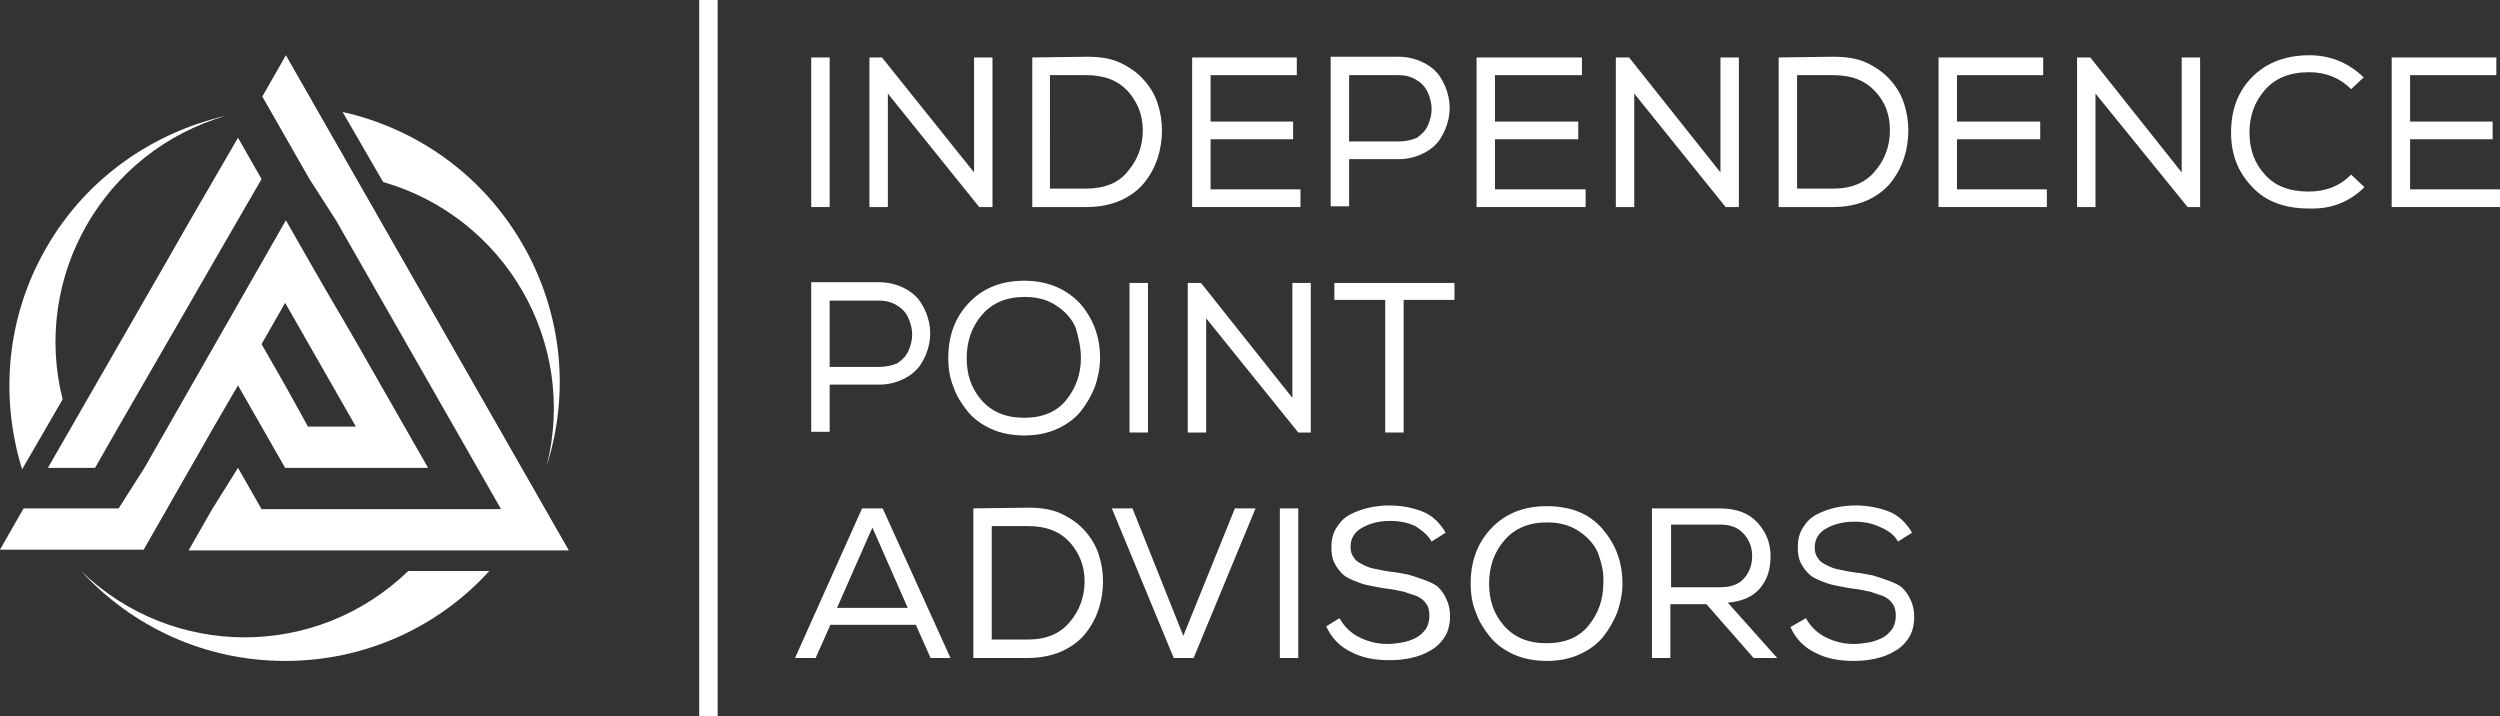
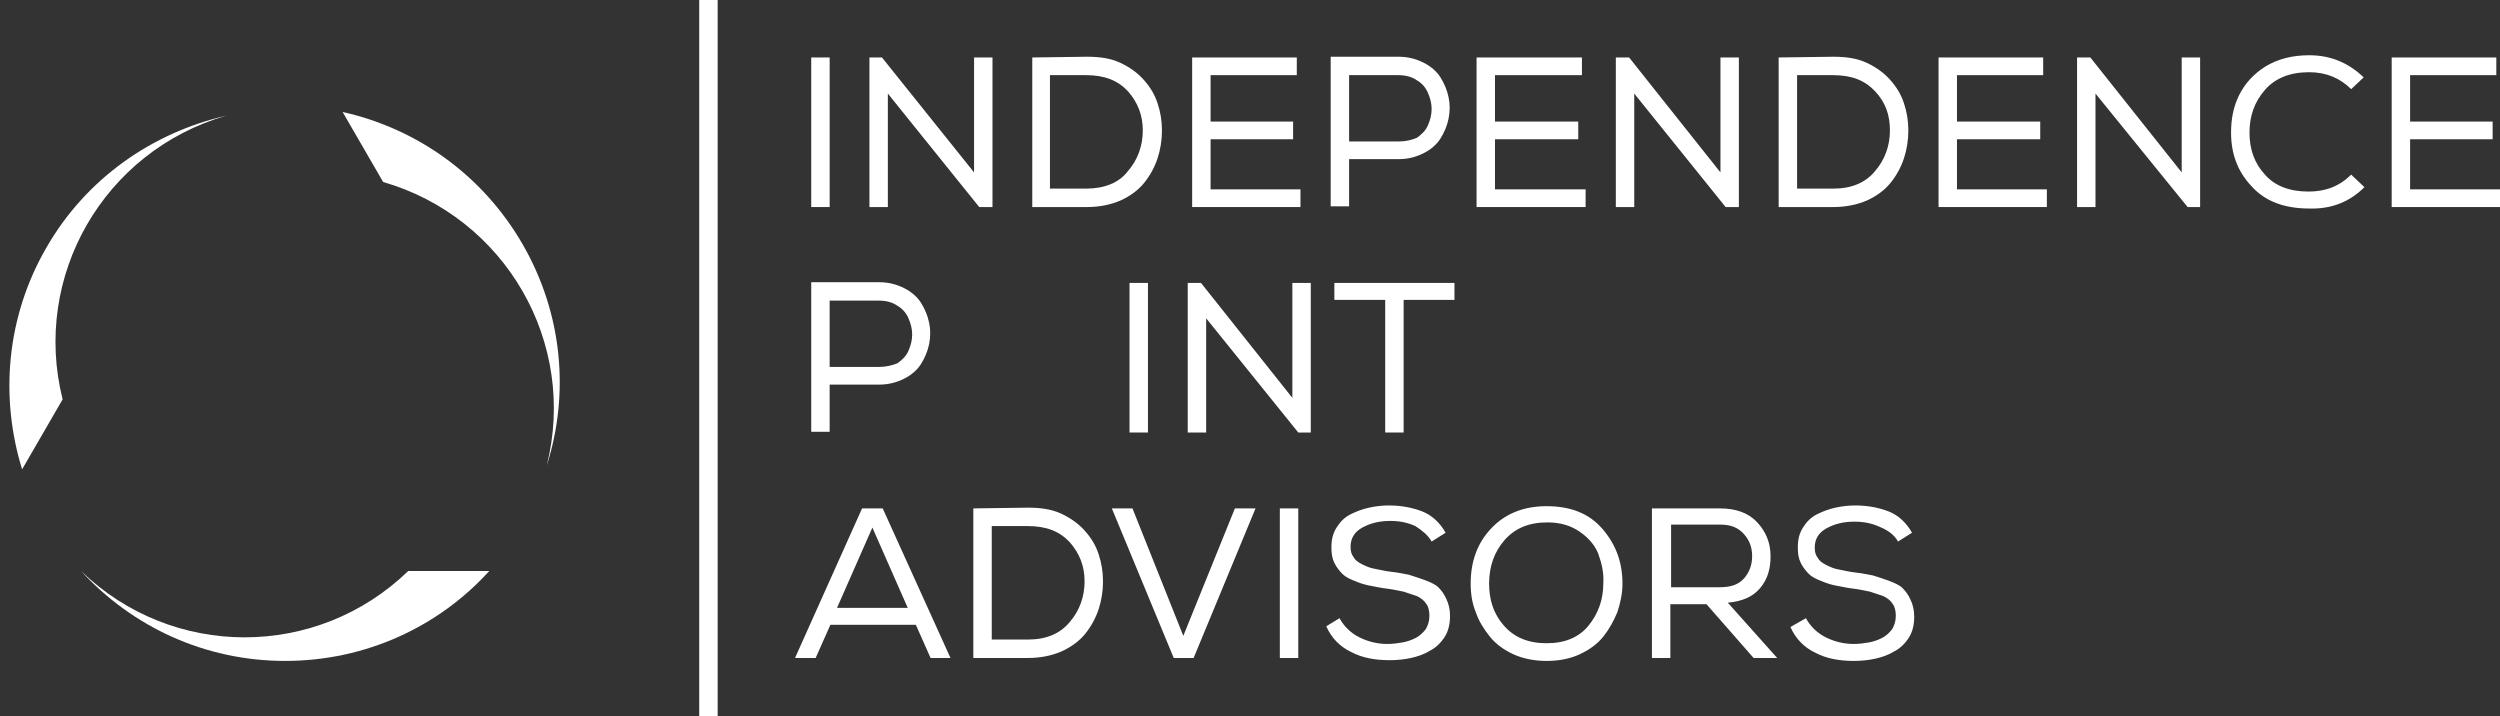
<svg xmlns="http://www.w3.org/2000/svg" version="1.1" id="Layer_1" x="0px" y="0px" viewBox="0 0 339.3 97.2" style="enable-background:new 0 0 339.3 97.2;" xml:space="preserve">
  <rect x="0" y="0" width="339.3" height="97.2" fill="#333333" stroke="none" />
  <style type="text/css">
	.st0{fill-rule:evenodd;clip-rule:evenodd;fill:#FFFFFF;}
</style>
  <g>
-     <path class="st0" d="M32.3,52.3l3.2,5.6L34.3,60l1.2-2.1l3.2,5.6h19.4l-3.2-5.6l-3.2-5.6l-3.2-5.6c-4.5-7.8-1.1-1.8-6.5-11.2   l-3.2-5.6l-3.2,5.6l-3.2,5.6l-3.2,5.6l-3.2,5.6l-3.2,5.6l-3.2,5.6L16.1,69H9.7H3.2L0,74.6h6.5h6.5h6.5l3.2-5.6l3.2-5.6l3.2-5.6   L32.3,52.3L32.3,52.3z M35.5,24.3l-7,12.1l-2.7,4.7l-9.7,16.8l-3.2,5.6H6.5l16.1-28l3.2-5.6v0l6.5-11.2L35.5,24.3L35.5,24.3z    M38.7,52.3l-3.2-5.6h0l3.2-5.6l3.2,5.6l0,0l3.2,5.6l3.2,5.6l0,0l-6.5,0L38.7,52.3L38.7,52.3z M32.3,63.5l3.2,5.6h0H42h6.5h6.5h6.5   h6.5l-3.2-5.6l-3.2-5.6l-3.2-5.6l-3.2-5.6l-3.2-5.6l-3.2-5.6l-3.2-5.6L42,24.3l-3.2-5.6l-3.2-5.6l3.2-5.6l3.2,5.6l3.2,5.6l3.2,5.6   l3.2,5.6l1.6,2.8l1.6,2.8l3.2,5.6l3.2,5.6l3.2,5.6l3.2,5.6l3.2,5.6l3.2,5.6l3.2,5.6H71h-6.5h-6.5h-6.5h-6.5h-6.5h-6.5h-3.2h-3.2   l3.2-5.6L32.3,63.5z" />
    <path class="st0" d="M11,77.5c12.4,12,32,12,44.4,0h11C59.6,85,49.7,89.7,38.7,89.7S17.9,85,11,77.5L11,77.5z M74.2,63.2   c4.2-16.7-5.6-33.7-22.2-38.5l-5.5-9.5c9.9,2.2,18.9,8.4,24.4,17.9C76.4,42.6,77.3,53.5,74.2,63.2L74.2,63.2z M30.7,15.7   C14.1,20.5,4.3,37.5,8.5,54.2l-5.5,9.5c-3-9.7-2.2-20.6,3.3-30.1C11.7,24.2,20.7,18,30.7,15.7z" />
    <g>
      <rect x="110.1" y="7.8" class="st0" width="2.5" height="20.3" />
      <polygon class="st0" points="118,7.8 118,28.1 120.5,28.1 120.5,12.7 132.9,28.1 134.7,28.1 134.7,7.8 132.2,7.8 132.2,23.4     119.7,7.8   " />
      <path class="st0" d="M140.1,7.8v20.3h7.4c1.7,0,3.2-0.3,4.6-0.9c1.3-0.6,2.4-1.4,3.2-2.4c0.8-1,1.4-2.1,1.8-3.3    c0.4-1.2,0.6-2.5,0.6-3.8c0-1.3-0.2-2.5-0.6-3.7c-0.4-1.2-1-2.2-1.9-3.2c-0.8-0.9-1.9-1.7-3.2-2.3c-1.3-0.6-2.8-0.8-4.5-0.8    L140.1,7.8L140.1,7.8L140.1,7.8z M147.4,25.6h-4.9V10.2h4.9c2.5,0,4.3,0.7,5.7,2.2c1.3,1.5,2,3.2,2,5.3c0,2.1-0.7,4-2,5.5    C151.9,24.8,149.9,25.6,147.4,25.6z" />
      <polygon class="st0" points="161.8,28.1 176.5,28.1 176.5,25.7 164.3,25.7 164.3,18.9 175.5,18.9 175.5,16.5 164.3,16.5     164.3,10.2 176,10.2 176,7.8 161.8,7.8   " />
      <path class="st0" d="M183.1,21.6h6.7c1.3,0,2.4-0.3,3.4-0.8c1-0.5,1.8-1.2,2.3-2c0.5-0.8,0.9-1.7,1.1-2.7c0.2-1,0.2-2,0-2.9    c-0.2-1-0.6-1.9-1.1-2.7c-0.5-0.8-1.3-1.5-2.3-2c-1-0.5-2.1-0.8-3.4-0.8h-9.2v20.3h2.5V21.6L183.1,21.6z M189.8,19.2h-6.7v-9h6.7    c0.9,0,1.8,0.2,2.5,0.7c0.7,0.4,1.2,1,1.5,1.7c0.3,0.7,0.5,1.4,0.5,2.2c0,0.8-0.2,1.5-0.5,2.2s-0.8,1.2-1.5,1.7    C191.6,19,190.8,19.2,189.8,19.2z" />
      <polygon class="st0" points="200.4,28.1 215.2,28.1 215.2,25.7 202.9,25.7 202.9,18.9 214.2,18.9 214.2,16.5 202.9,16.5     202.9,10.2 214.7,10.2 214.7,7.8 200.4,7.8   " />
      <polygon class="st0" points="219.3,7.8 219.3,28.1 221.8,28.1 221.8,12.7 234.2,28.1 236,28.1 236,7.8 233.5,7.8 233.5,23.4     221.1,7.8   " />
      <path class="st0" d="M241.4,7.8v20.3h7.4c1.7,0,3.2-0.3,4.6-0.9c1.3-0.6,2.4-1.4,3.2-2.4c0.8-1,1.4-2.1,1.8-3.3    c0.4-1.2,0.6-2.5,0.6-3.8c0-1.3-0.2-2.5-0.6-3.7c-0.4-1.2-1-2.2-1.9-3.2c-0.8-0.9-1.9-1.7-3.2-2.3c-1.3-0.6-2.8-0.8-4.5-0.8    L241.4,7.8L241.4,7.8L241.4,7.8z M248.8,25.6h-4.9V10.2h4.9c2.5,0,4.3,0.7,5.7,2.2s2,3.2,2,5.3c0,2.1-0.7,4-2,5.5    C253.2,24.8,251.3,25.6,248.8,25.6z" />
      <polygon class="st0" points="263.1,28.1 277.8,28.1 277.8,25.7 265.6,25.7 265.6,18.9 276.9,18.9 276.9,16.5 265.6,16.5     265.6,10.2 277.3,10.2 277.3,7.8 263.1,7.8   " />
      <polygon class="st0" points="281.9,7.8 281.9,28.1 284.4,28.1 284.4,12.7 296.9,28.1 298.6,28.1 298.6,7.8 296.1,7.8 296.1,23.4     283.7,7.8   " />
      <path class="st0" d="M320.9,25.4l-1.8-1.7c-1.6,1.6-3.5,2.3-5.8,2.3c-2.6,0-4.6-0.8-5.9-2.3c-1.4-1.5-2.1-3.4-2.1-5.7    c0-2.3,0.7-4.2,2.1-5.8c1.4-1.6,3.4-2.4,6-2.4c2.3,0,4.2,0.8,5.7,2.3l1.7-1.6c-2.1-2-4.5-3-7.4-3c-2.3,0-4.2,0.5-5.9,1.5    c-1.6,1-2.8,2.3-3.6,3.9c-0.8,1.6-1.1,3.3-1.1,5.1c0,2.9,0.9,5.3,2.8,7.3c1.8,2,4.4,3,7.8,3C316.4,28.4,318.9,27.4,320.9,25.4z" />
      <polygon class="st0" points="324.6,28.1 339.3,28.1 339.3,25.7 327.1,25.7 327.1,18.9 338.3,18.9 338.3,16.5 327.1,16.5     327.1,10.2 338.8,10.2 338.8,7.8 324.6,7.8   " />
      <path class="st0" d="M112.6,52.2h6.7c1.3,0,2.4-0.3,3.4-0.8c1-0.5,1.8-1.2,2.3-2c0.5-0.8,0.9-1.7,1.1-2.7c0.2-1,0.2-2,0-2.9    c-0.2-1-0.6-1.9-1.1-2.7c-0.5-0.8-1.3-1.5-2.3-2c-1-0.5-2.1-0.8-3.4-0.8h-9.2v20.3h2.5V52.2L112.6,52.2z M119.3,49.8h-6.7v-9h6.7    c0.9,0,1.8,0.2,2.5,0.7c0.7,0.4,1.2,1,1.5,1.7c0.3,0.7,0.5,1.4,0.5,2.2c0,0.8-0.2,1.5-0.5,2.2c-0.3,0.7-0.8,1.2-1.5,1.7    C121.1,49.6,120.2,49.8,119.3,49.8z" />
-       <path class="st0" d="M139,38.1c-3.1,0-5.6,1-7.5,3c-1.9,2-2.8,4.5-2.8,7.5c0,1.4,0.2,2.7,0.7,3.9c0.4,1.2,1.1,2.3,1.9,3.3    c0.8,1,1.9,1.8,3.2,2.4c1.3,0.6,2.9,0.9,4.5,0.9c1.7,0,3.2-0.3,4.5-0.9c1.3-0.6,2.4-1.4,3.2-2.4c0.8-1,1.4-2.1,1.9-3.3    c0.4-1.2,0.7-2.5,0.7-3.9c0-2.9-0.9-5.3-2.7-7.4C144.7,39.2,142.2,38.1,139,38.1L139,38.1z M146.7,48.6c0,2.2-0.7,4.1-2,5.7    c-1.3,1.6-3.2,2.4-5.7,2.4c-2.5,0-4.4-0.8-5.8-2.4c-1.4-1.6-2-3.5-2-5.7c0-2.3,0.7-4.3,2.1-5.9c1.4-1.6,3.3-2.4,5.8-2.4    c1.7,0,3.1,0.4,4.3,1.2c1.2,0.8,2.1,1.8,2.6,3C146.4,45.9,146.7,47.2,146.7,48.6z" />
      <rect x="153.3" y="38.4" class="st0" width="2.5" height="20.3" />
      <polygon class="st0" points="161.2,38.4 161.2,58.7 163.7,58.7 163.7,43.2 176.2,58.7 177.9,58.7 177.9,38.4 175.4,38.4 175.4,54     163,38.4   " />
      <polygon class="st0" points="188,40.7 188,58.7 190.5,58.7 190.5,40.7 197.4,40.7 197.4,38.4 181.1,38.4 181.1,40.7   " />
      <path class="st0" d="M117,69l-9.1,20.3h2.8l2-4.5h11.6l2,4.5h2.7L119.8,69H117L117,69z M123.2,82.5h-9.6l4.8-10.9L123.2,82.5    L123.2,82.5z M132.1,69v20.3h7.4c1.7,0,3.2-0.3,4.6-0.9c1.3-0.6,2.4-1.4,3.2-2.4c0.8-1,1.4-2.1,1.8-3.3c0.4-1.2,0.6-2.5,0.6-3.8    c0-1.3-0.2-2.5-0.6-3.7c-0.4-1.2-1-2.2-1.9-3.2c-0.8-0.9-1.9-1.7-3.2-2.3c-1.3-0.6-2.8-0.8-4.5-0.8L132.1,69L132.1,69L132.1,69z     M139.5,86.8h-4.9V71.4h4.9c2.5,0,4.3,0.7,5.7,2.2c1.3,1.5,2,3.2,2,5.3c0,2.1-0.7,4-2,5.5C143.9,86,142,86.8,139.5,86.8    L139.5,86.8z M150.9,69l8.4,20.3h2.7l8.4-20.3h-2.8l-7,17.3L153.7,69H150.9L150.9,69z M173.7,89.3h2.5V69h-2.5V89.3L173.7,89.3z     M194.3,73.5l1.9-1.2c-0.8-1.4-1.9-2.4-3.2-2.9c-1.3-0.5-2.8-0.8-4.5-0.8c-0.9,0-1.8,0.1-2.7,0.3c-0.9,0.2-1.7,0.5-2.5,0.9    c-0.8,0.4-1.4,1-1.9,1.8c-0.5,0.8-0.7,1.6-0.7,2.7c0,0.8,0.1,1.5,0.4,2.1c0.3,0.6,0.7,1.1,1.1,1.5c0.4,0.4,1,0.7,1.8,1    c0.7,0.3,1.4,0.5,2,0.6c0.6,0.1,1.4,0.3,2.3,0.4c0.9,0.1,1.6,0.3,2.2,0.4c0.6,0.2,1.2,0.4,1.8,0.6c0.6,0.3,1,0.6,1.3,1.1    c0.3,0.4,0.4,1,0.4,1.6c0,0.7-0.2,1.3-0.5,1.8c-0.4,0.5-0.8,0.9-1.4,1.2c-0.6,0.3-1.2,0.5-1.8,0.6c-0.6,0.1-1.3,0.2-2,0.2    c-1.3,0-2.6-0.3-3.8-0.9c-1.2-0.6-2.1-1.5-2.7-2.6L180,85c0.7,1.6,1.9,2.8,3.4,3.5c1.5,0.8,3.3,1.1,5.2,1.1c1,0,2-0.1,2.9-0.3    c0.9-0.2,1.8-0.5,2.6-1c0.8-0.4,1.5-1.1,2-1.9c0.5-0.8,0.7-1.8,0.7-2.8c0-0.9-0.2-1.7-0.5-2.3c-0.3-0.7-0.7-1.2-1.1-1.6    c-0.4-0.4-1.1-0.7-1.9-1c-0.8-0.3-1.5-0.5-2.1-0.7c-0.6-0.1-1.4-0.3-2.4-0.4c-0.9-0.1-1.6-0.3-2.2-0.4c-0.6-0.1-1.1-0.3-1.7-0.6    c-0.6-0.3-1-0.6-1.2-1c-0.3-0.4-0.4-0.8-0.4-1.4c0-1.1,0.5-2,1.6-2.6c1.1-0.6,2.3-0.9,3.8-0.9c1.2,0,2.3,0.2,3.4,0.7    C193,72,193.8,72.6,194.3,73.5L194.3,73.5z M209.9,68.7c-3.1,0-5.6,1-7.5,3c-1.9,2-2.8,4.5-2.8,7.5c0,1.4,0.2,2.7,0.7,3.9    c0.4,1.2,1.1,2.3,1.9,3.3c0.8,1,1.9,1.8,3.2,2.4c1.3,0.6,2.9,0.9,4.5,0.9c1.7,0,3.2-0.3,4.5-0.9c1.3-0.6,2.4-1.4,3.2-2.4    c0.8-1,1.4-2.1,1.9-3.3c0.4-1.2,0.7-2.5,0.7-3.9c0-2.9-0.9-5.3-2.7-7.4C215.7,69.7,213.2,68.7,209.9,68.7L209.9,68.7z M217.6,79.2    c0,2.2-0.7,4.1-2,5.7c-1.3,1.6-3.2,2.4-5.7,2.4c-2.5,0-4.4-0.8-5.8-2.4c-1.4-1.6-2-3.5-2-5.7c0-2.3,0.7-4.3,2.1-5.9    c1.4-1.6,3.3-2.4,5.8-2.4c1.7,0,3.1,0.4,4.3,1.2c1.2,0.8,2.1,1.8,2.6,3C217.4,76.5,217.7,77.8,217.6,79.2L217.6,79.2z M238,89.3    h3.2l-6.7-7.5c2-0.2,3.4-0.8,4.4-2c1-1.2,1.4-2.6,1.4-4.3c0-1.8-0.6-3.3-1.8-4.6c-1.2-1.3-2.9-1.9-5.1-1.9h-9.2v20.3h2.5V82h4.9    L238,89.3L238,89.3z M233.4,79.7h-6.6v-8.5h6.7c1.4,0,2.4,0.4,3.2,1.3c0.8,0.9,1.1,1.9,1.1,3c0,1.2-0.4,2.2-1.1,3    C235.9,79.4,234.8,79.7,233.4,79.7L233.4,79.7z M257.6,73.5l1.9-1.2c-0.8-1.4-1.9-2.4-3.2-2.9c-1.3-0.5-2.8-0.8-4.5-0.8    c-0.9,0-1.8,0.1-2.7,0.3c-0.9,0.2-1.7,0.5-2.5,0.9c-0.8,0.4-1.4,1-1.9,1.8c-0.5,0.8-0.7,1.6-0.7,2.7c0,0.8,0.1,1.5,0.4,2.1    c0.3,0.6,0.7,1.1,1.1,1.5c0.4,0.4,1,0.7,1.8,1c0.7,0.3,1.4,0.5,2,0.6c0.6,0.1,1.4,0.3,2.3,0.4c0.9,0.1,1.6,0.3,2.2,0.4    c0.6,0.2,1.2,0.4,1.8,0.6c0.6,0.3,1,0.6,1.3,1.1c0.3,0.4,0.4,1,0.4,1.6c0,0.7-0.2,1.3-0.5,1.8c-0.4,0.5-0.8,0.9-1.4,1.2    c-0.6,0.3-1.2,0.5-1.8,0.6c-0.6,0.1-1.3,0.2-2,0.2c-1.3,0-2.6-0.3-3.8-0.9c-1.2-0.6-2.1-1.5-2.7-2.6l-2.1,1.2    c0.7,1.6,1.9,2.8,3.4,3.5c1.5,0.8,3.3,1.1,5.2,1.1c1,0,2-0.1,2.9-0.3c0.9-0.2,1.8-0.5,2.6-1c0.8-0.4,1.5-1.1,2-1.9    c0.5-0.8,0.7-1.8,0.7-2.8c0-0.9-0.2-1.7-0.5-2.3c-0.3-0.7-0.7-1.2-1.1-1.6c-0.4-0.4-1.1-0.7-1.9-1c-0.8-0.3-1.5-0.5-2.1-0.7    c-0.6-0.1-1.4-0.3-2.4-0.4c-0.9-0.1-1.6-0.3-2.2-0.4c-0.6-0.1-1.1-0.3-1.7-0.6c-0.6-0.3-1-0.6-1.2-1c-0.3-0.4-0.4-0.8-0.4-1.4    c0-1.1,0.5-2,1.6-2.6c1.1-0.6,2.3-0.9,3.8-0.9c1.2,0,2.3,0.2,3.4,0.7C256.3,72,257.1,72.6,257.6,73.5z" />
    </g>
    <rect x="94.9" class="st0" width="2.5" height="97.2" />
  </g>
</svg>